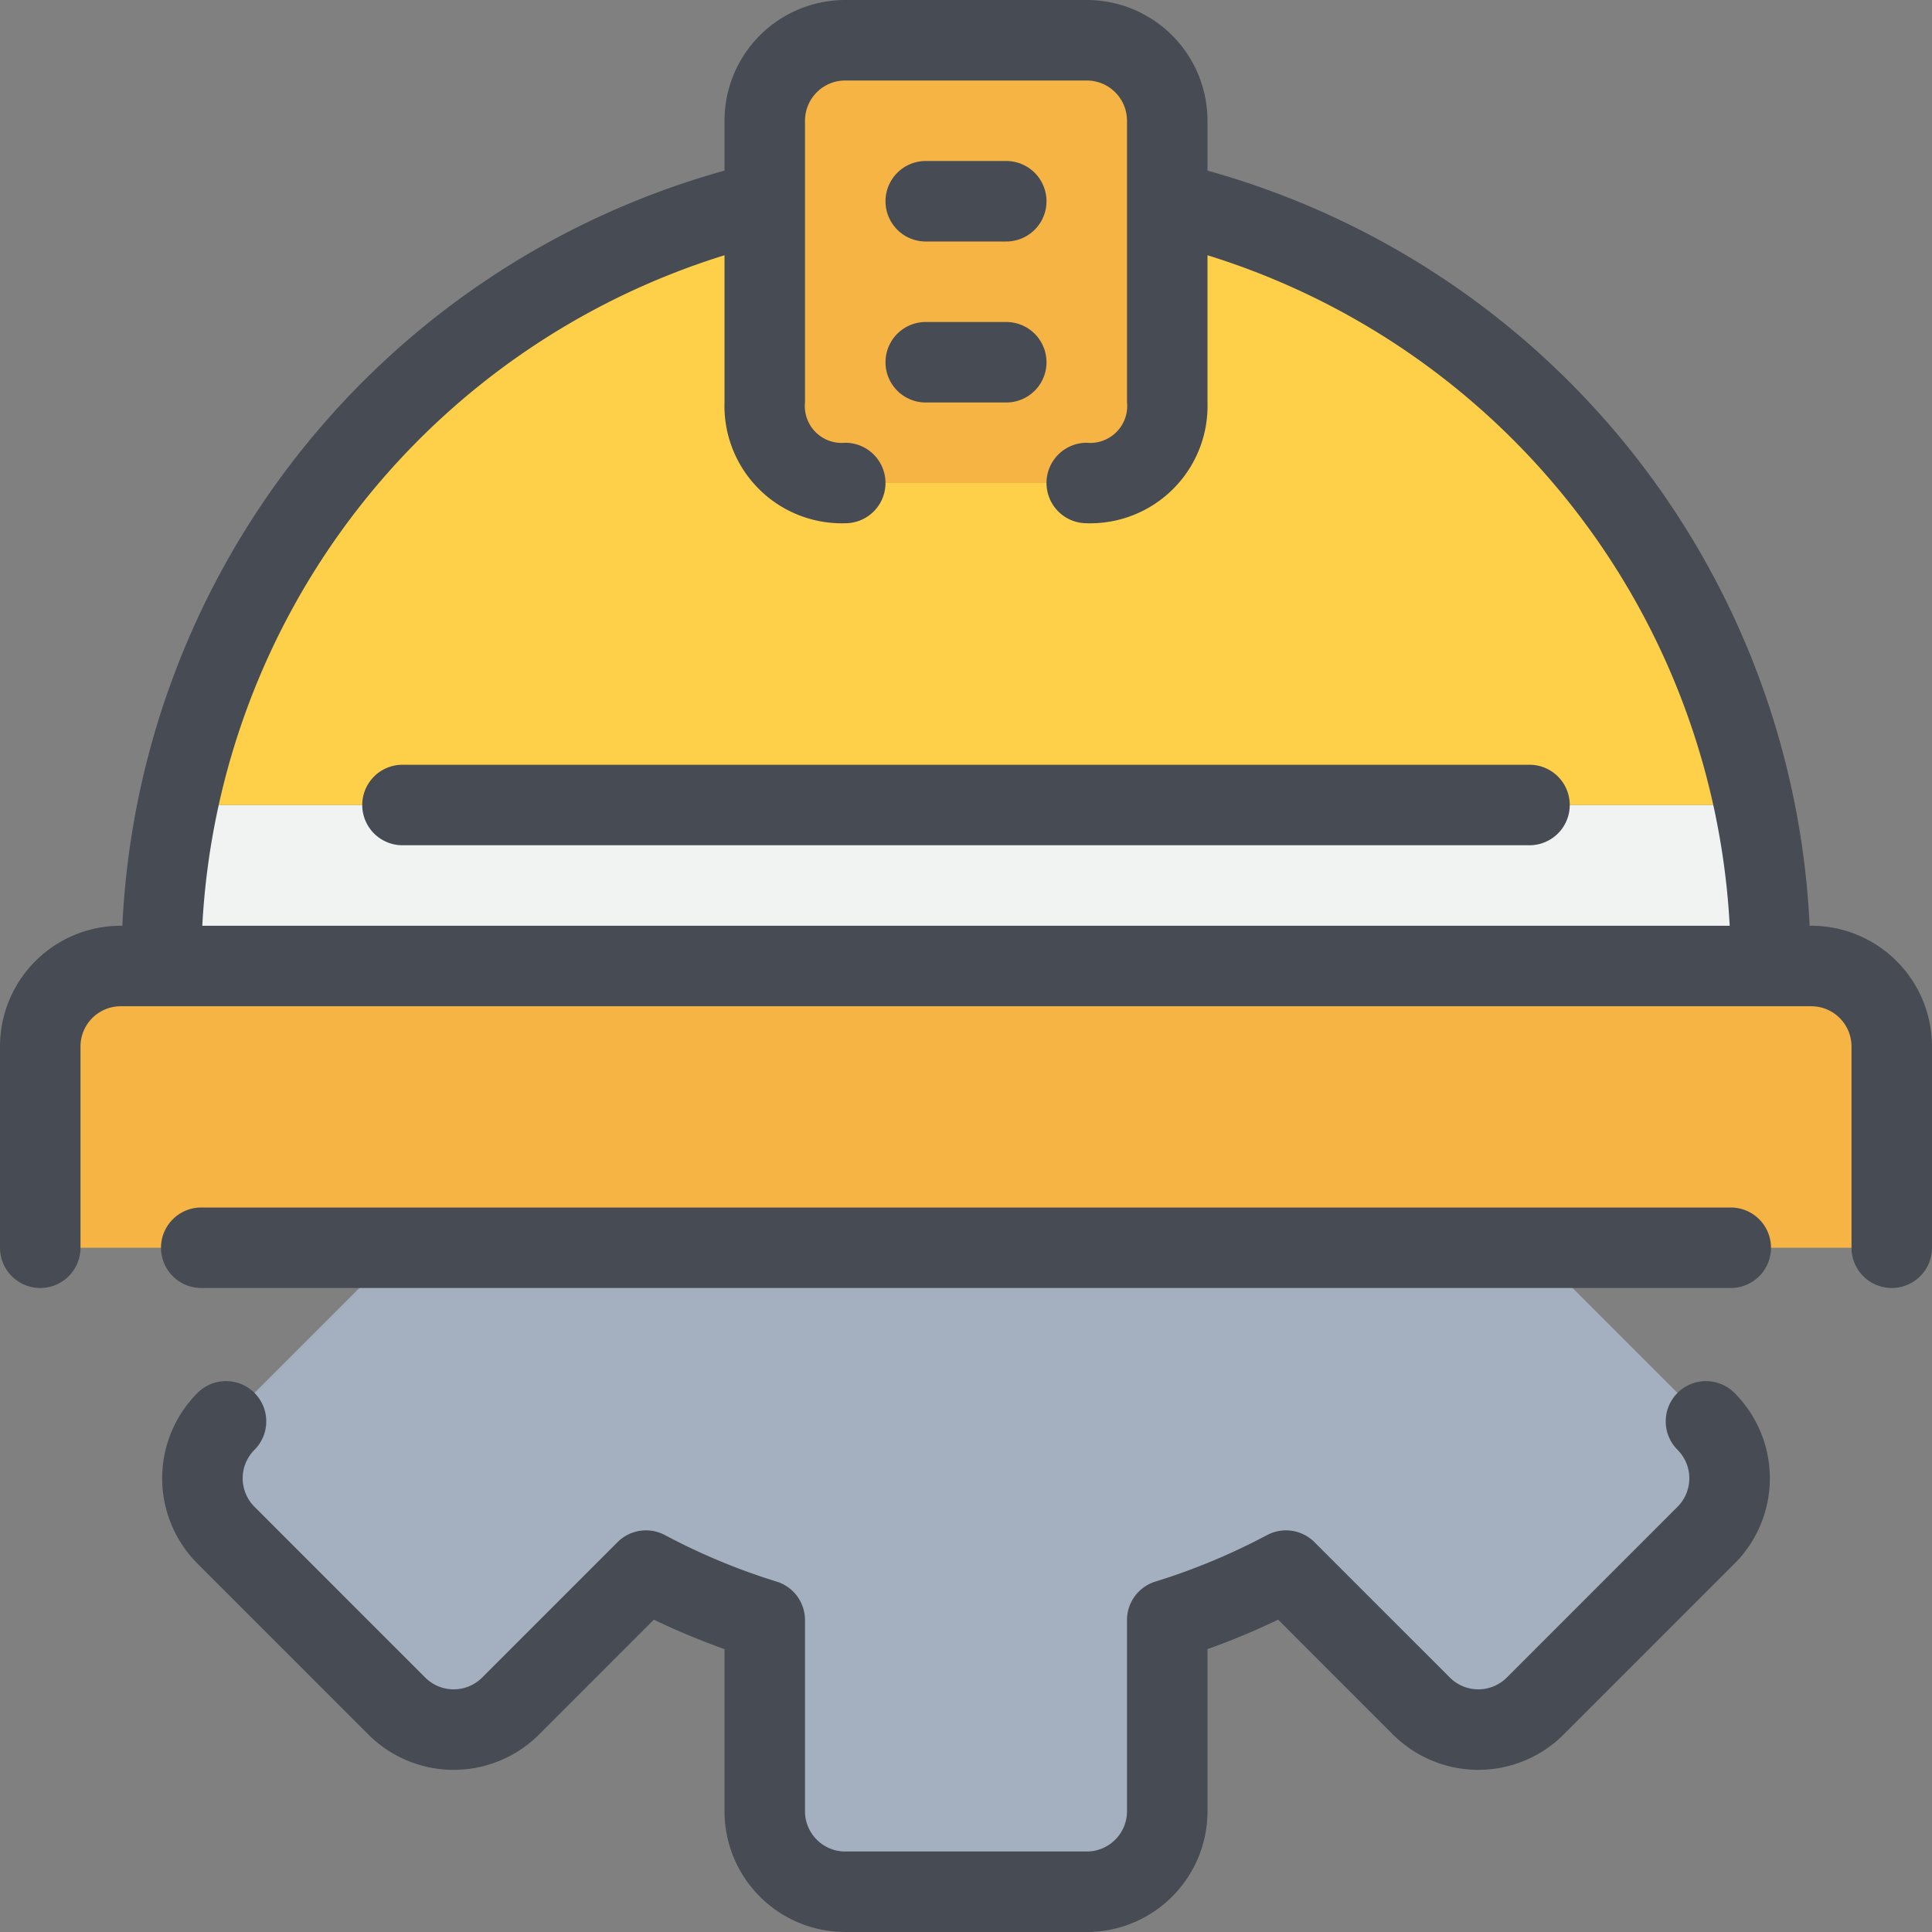
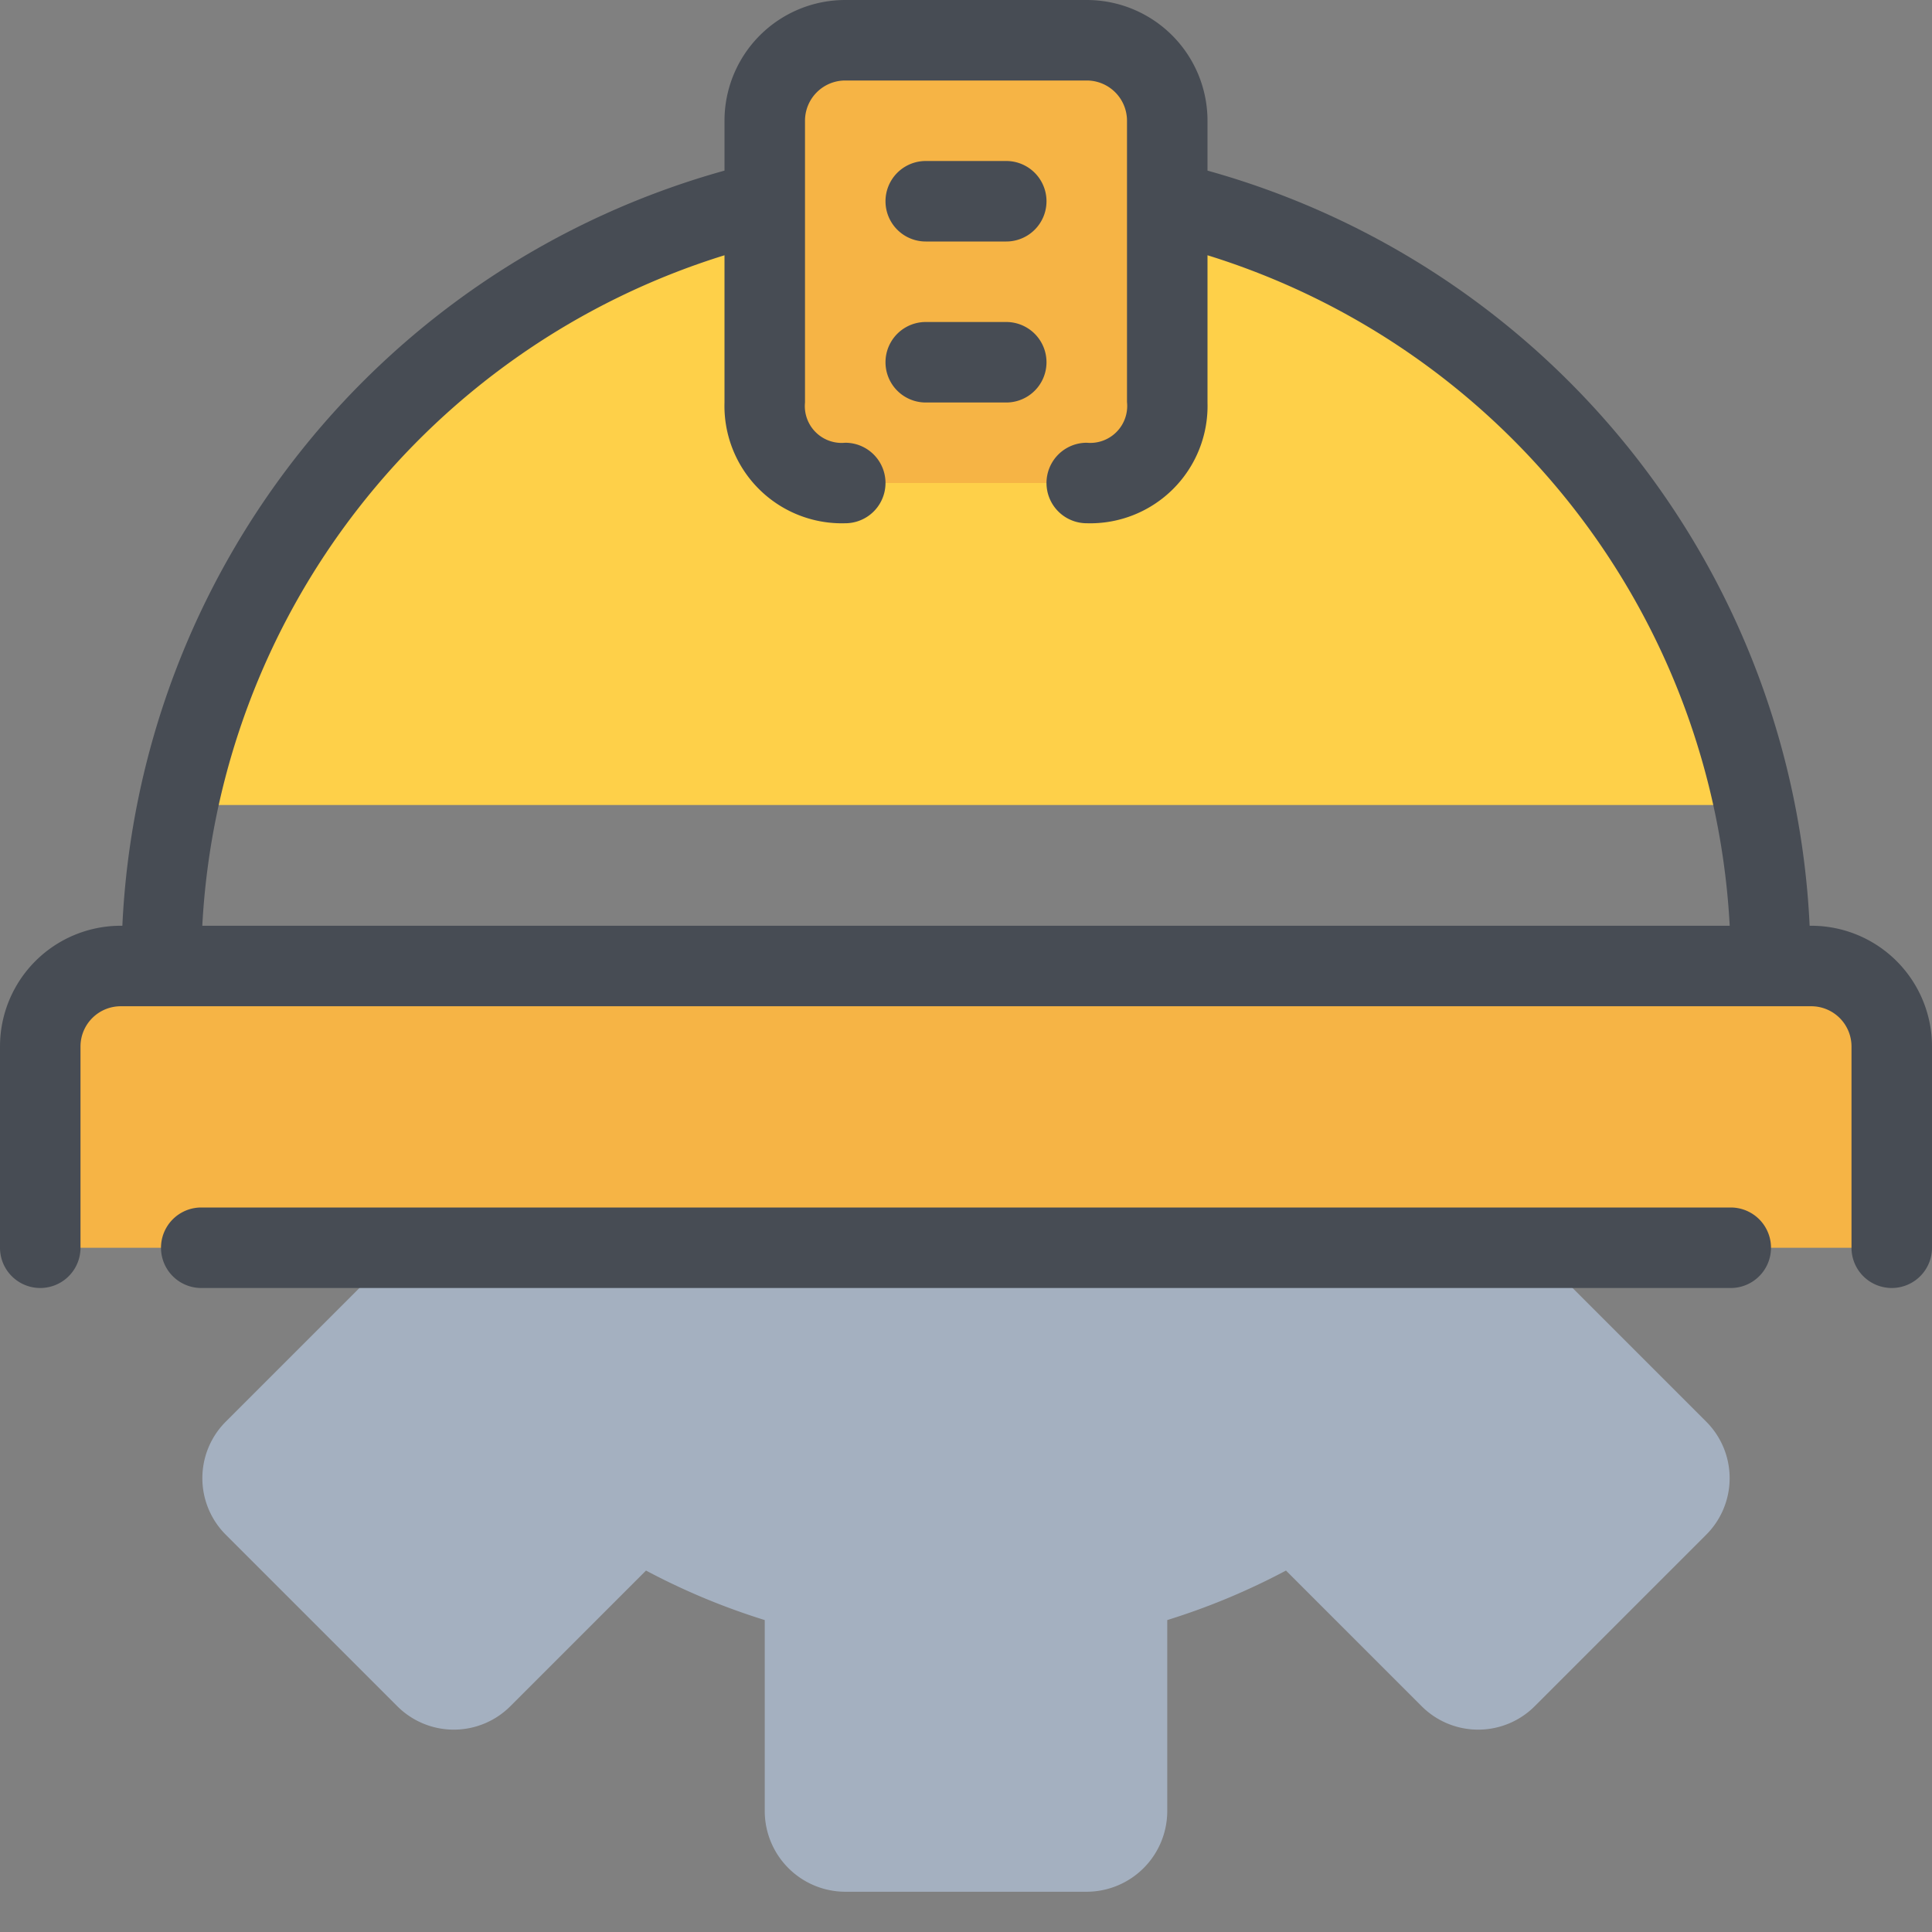
<svg xmlns="http://www.w3.org/2000/svg" width="48" height="48" viewBox="0 0 48 48">
  <rect x="0" y="0" width="48" height="48" fill="#808080" stroke="none" />
  <defs>
    <style>.cls-1{fill:#a4b0c0;}.cls-2{fill:#f6b445;}.cls-3{fill:#f1f2f2;}.cls-4{fill:#fed049;}.cls-5{fill:#474c54;}</style>
  </defs>
  <title>10-Engineering</title>
  <g id="_10-Engineering" data-name="10-Engineering">
    <path class="cls-1" d="M39.02,31.95c.165-.31.3-.631.45-.95H8.53c.145.319.285.64.45.95L5.62,35.31a1.986,1.986,0,0,0,0,2.83l4.24,4.24a1.986,1.986,0,0,0,2.83,0l3.36-3.36A17,17,0,0,0,19,40.25V45a2.006,2.006,0,0,0,2,2h6a2.006,2.006,0,0,0,2-2V40.25a17,17,0,0,0,2.95-1.23l3.36,3.36a1.986,1.986,0,0,0,2.83,0l4.24-4.24a1.986,1.986,0,0,0,0-2.83Z" />
    <path class="cls-2" d="M29,5v5a1.959,1.959,0,0,1-2,2H21a1.959,1.959,0,0,1-2-2V3a2.006,2.006,0,0,1,2-2h6a2.006,2.006,0,0,1,2,2Z" />
    <path class="cls-2" d="M47,26v5H1V26a2.006,2.006,0,0,1,2-2H45A2.006,2.006,0,0,1,47,26Z" />
-     <path class="cls-3" d="M44,24H4a19.38,19.38,0,0,1,.41-4H43.59A19.38,19.38,0,0,1,44,24Z" />
    <path class="cls-4" d="M43.59,20H4.41A19.7,19.7,0,0,1,19,5v5a1.959,1.959,0,0,0,2,2h6a1.959,1.959,0,0,0,2-2V5A19.7,19.7,0,0,1,43.59,20Z" />
-     <path class="cls-5" d="M41.678,34.606a1,1,0,0,0,0,1.415,1,1,0,0,1,0,1.414l-4.242,4.243a1,1,0,0,1-1.415,0l-3.364-3.364a1,1,0,0,0-1.176-.176,15.882,15.882,0,0,1-2.775,1.156A1,1,0,0,0,28,40.25V45a1,1,0,0,1-1,1H21a1,1,0,0,1-1-1V40.25a1,1,0,0,0-.706-.956,15.882,15.882,0,0,1-2.775-1.156,1,1,0,0,0-1.176.176l-3.364,3.364a1,1,0,0,1-1.415,0L6.322,37.435a1,1,0,0,1,0-1.414,1,1,0,0,0-1.414-1.415,3,3,0,0,0,0,4.243L9.15,43.092a3,3,0,0,0,4.244,0l2.851-2.852A17.982,17.982,0,0,0,18,40.972V45a3,3,0,0,0,3,3h6a3,3,0,0,0,3-3V40.972a17.982,17.982,0,0,0,1.755-.732l2.851,2.852a3,3,0,0,0,4.244,0l4.242-4.242a3,3,0,0,0,0-4.244A1,1,0,0,0,41.678,34.606Z" />
    <path class="cls-5" d="M45,23h-.04A20.465,20.465,0,0,0,30,4.239V3a3,3,0,0,0-3-3H21a3,3,0,0,0-3,3V4.239A20.465,20.465,0,0,0,3.04,23H3a3,3,0,0,0-3,3v5a1,1,0,0,0,2,0V26a1,1,0,0,1,1-1H45a1,1,0,0,1,1,1v5a1,1,0,0,0,2,0V26A3,3,0,0,0,45,23ZM5.026,23A18.467,18.467,0,0,1,18,6.342V10a2.916,2.916,0,0,0,3,3,1,1,0,0,0,0-2,.915.915,0,0,1-1-1V3a1,1,0,0,1,1-1h6a1,1,0,0,1,1,1V9.988A.918.918,0,0,1,27,11a1,1,0,0,0,0,2,2.916,2.916,0,0,0,3-3V6.342A18.467,18.467,0,0,1,42.974,23Z" />
    <path class="cls-5" d="M23,6h2a1,1,0,0,0,0-2H23a1,1,0,0,0,0,2Z" />
    <path class="cls-5" d="M23,10h2a1,1,0,0,0,0-2H23a1,1,0,0,0,0,2Z" />
-     <path class="cls-5" d="M9,20a1,1,0,0,0,1,1H38a1,1,0,0,0,0-2H10A1,1,0,0,0,9,20Z" />
    <path class="cls-5" d="M43,30H5a1,1,0,0,0,0,2H43a1,1,0,0,0,0-2Z" />
  </g>
</svg>